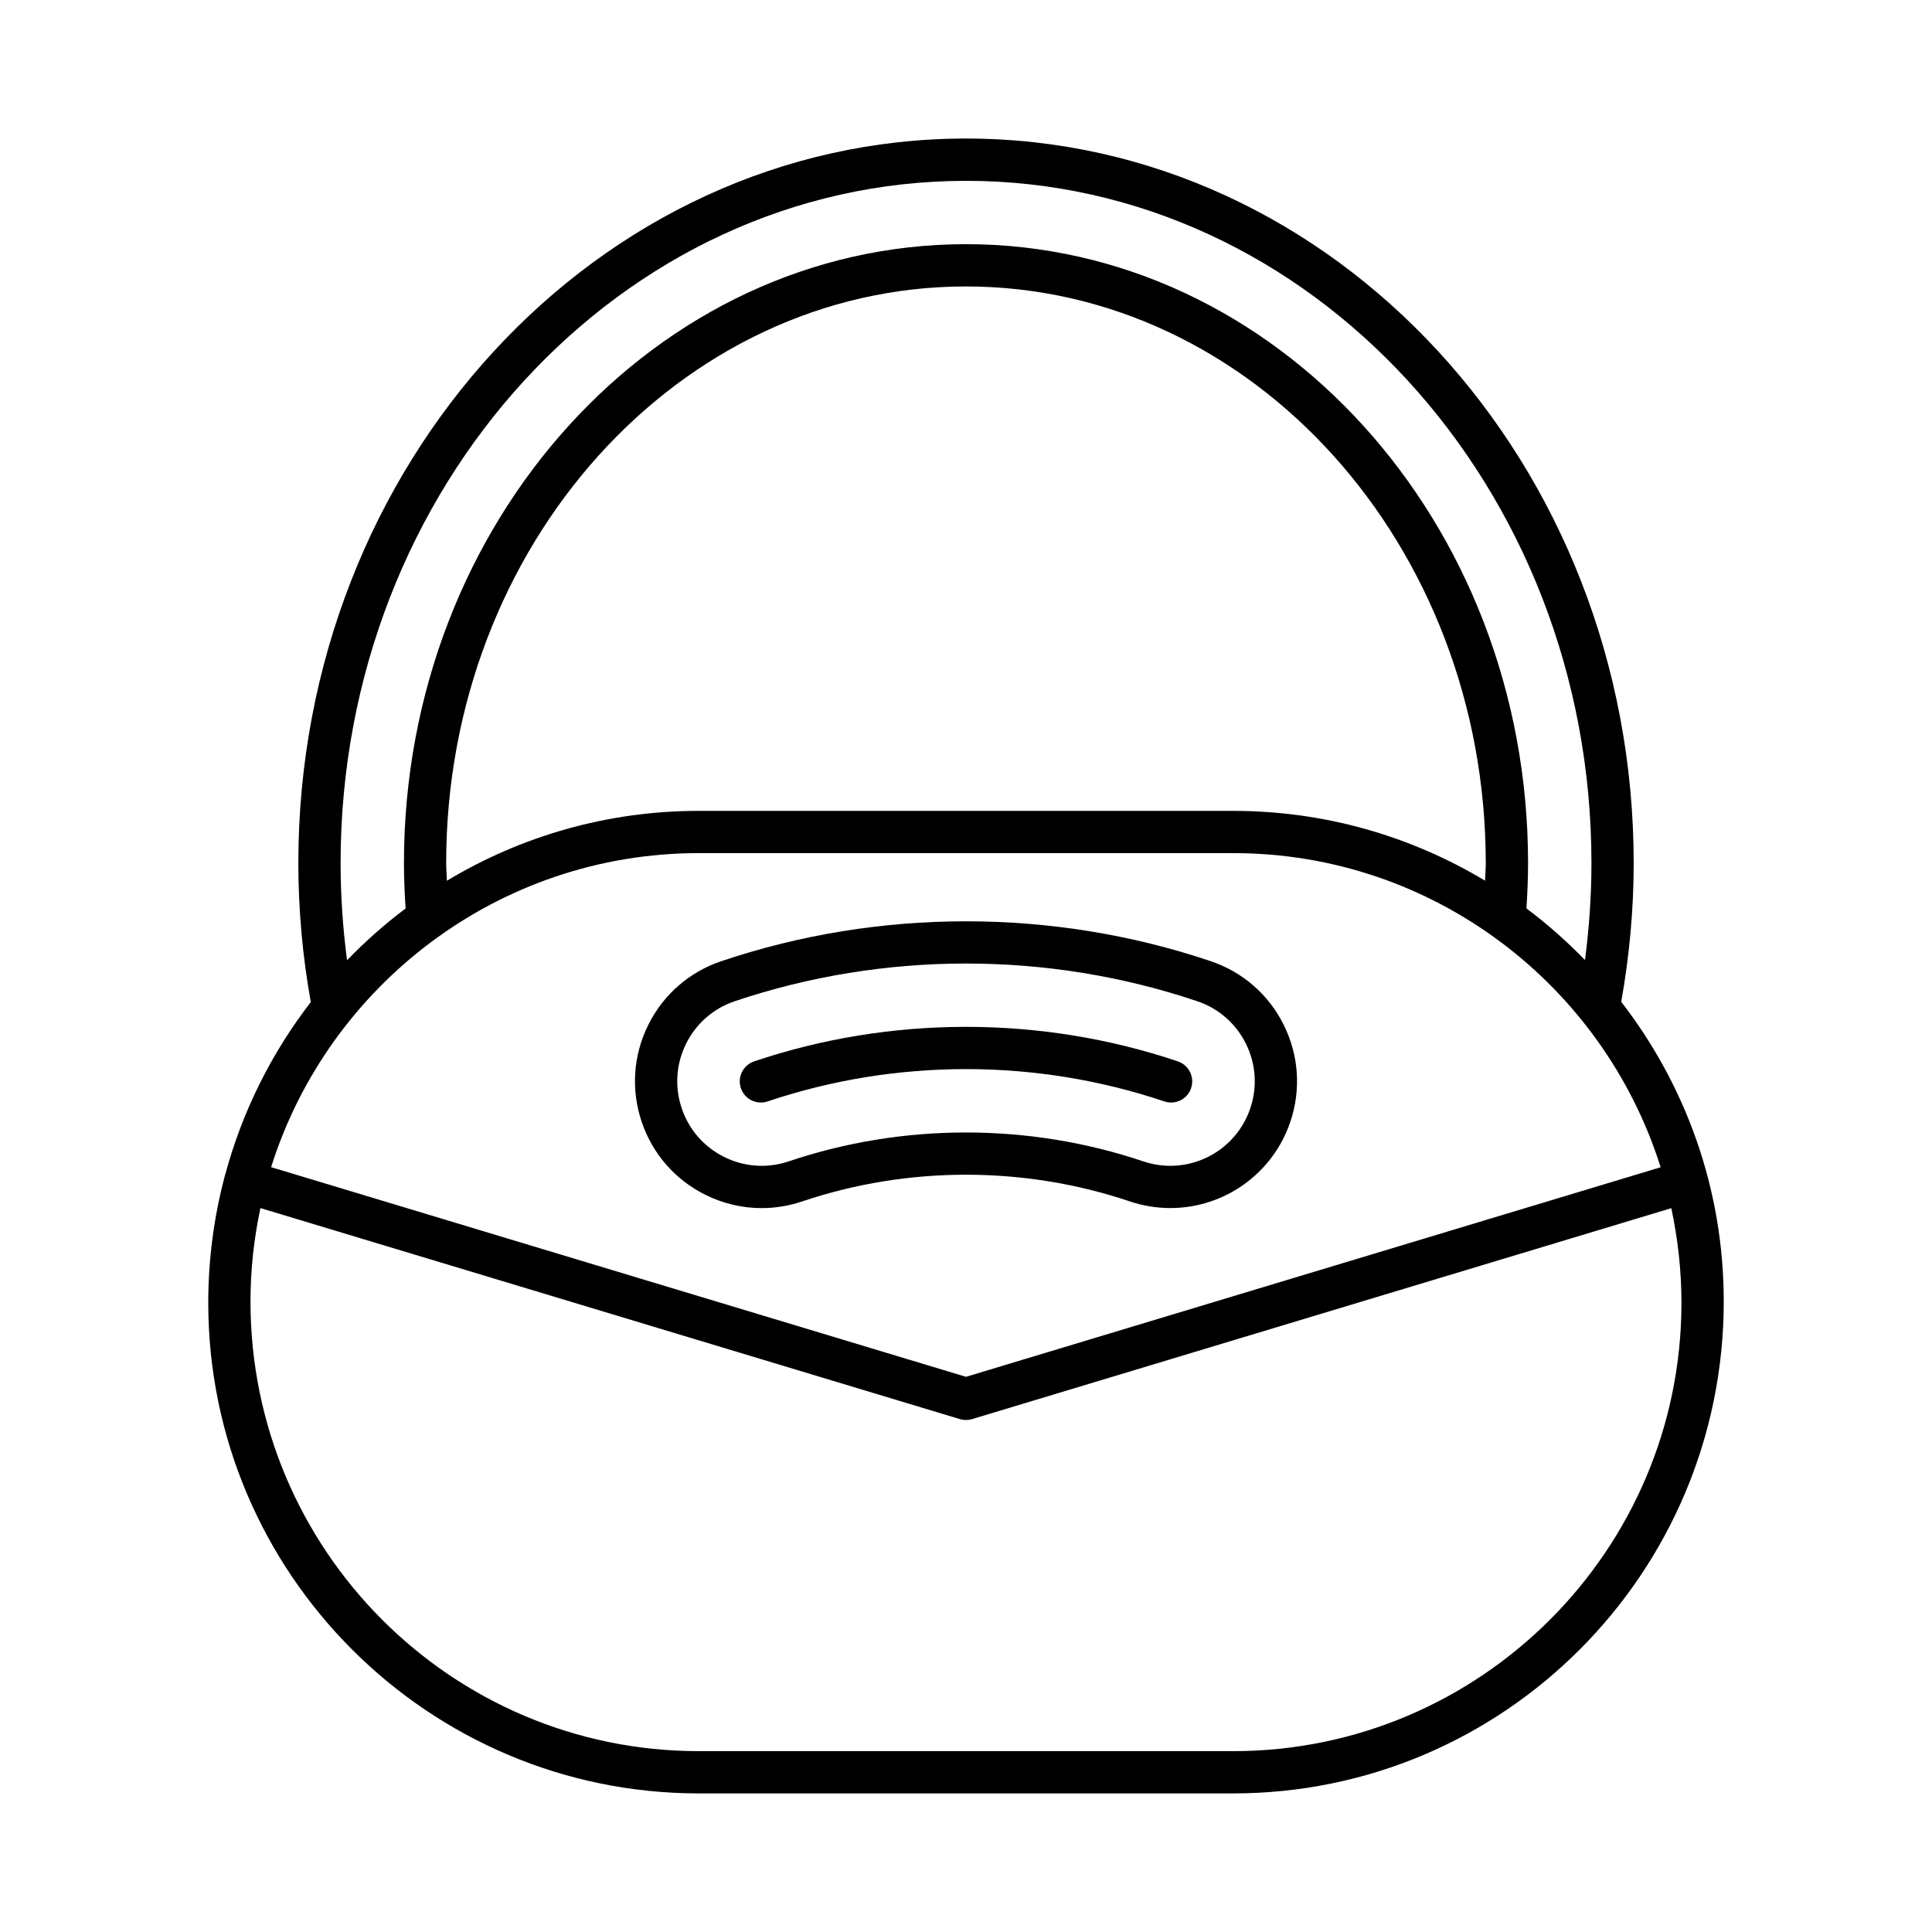
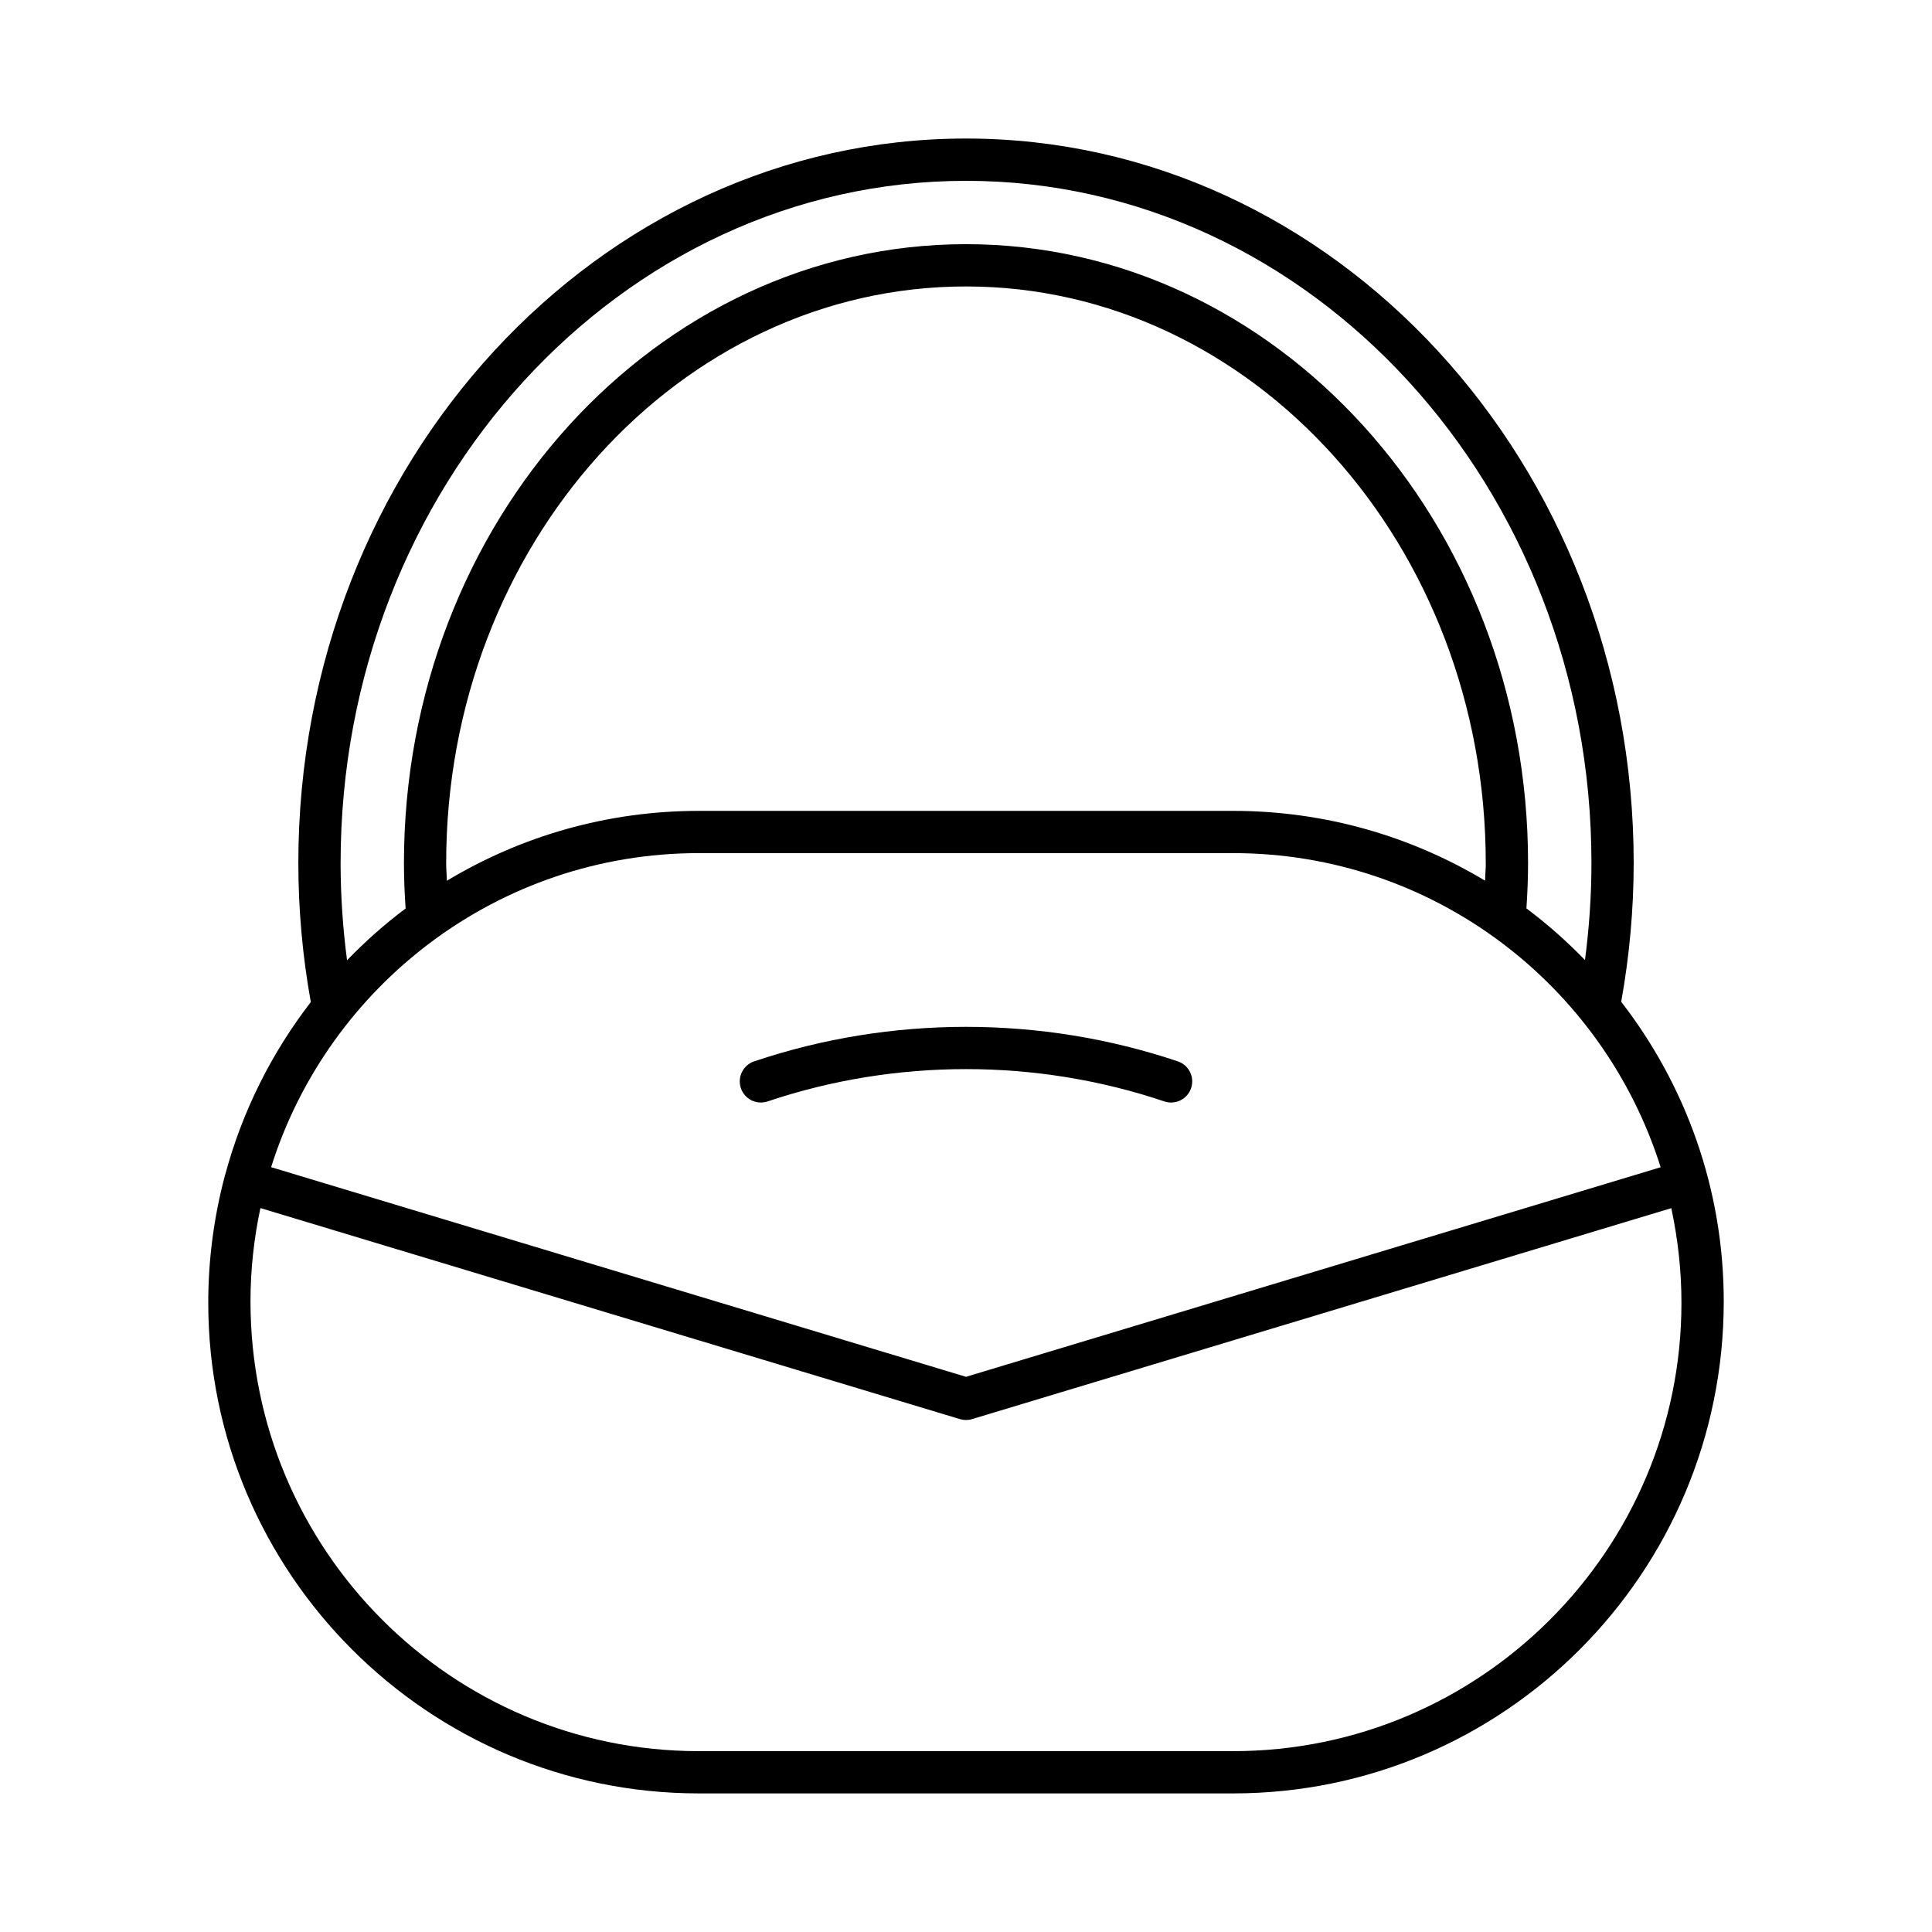
<svg xmlns="http://www.w3.org/2000/svg" fill="#000000" width="800px" height="800px" version="1.1" viewBox="144 144 512 512">
  <g>
-     <path d="m203.59 455.46c-0.02 0.07 0 0.141-0.02 0.211-2.844 10.719-4.379 21.973-4.379 33.59 0 71.688 58.32 130.01 130.01 130.01h141.6c71.688 0 130.01-58.32 130.01-130.38 0-29.883-10.16-57.422-27.172-79.402 2.16-12.051 3.305-24.398 3.305-36.766 0-105.87-79.375-192.01-176.94-192.01s-176.94 86.133-176.94 192.01c0 12.391 1.133 24.77 3.305 36.84-10.355 13.41-18.16 28.895-22.684 45.738-0.023 0.055-0.07 0.094-0.09 0.156zm196.41-263.54c91.391 0 165.75 81.113 165.75 180.81 0 8.609-0.602 17.203-1.715 25.691-4.805-4.949-9.98-9.543-15.516-13.684 0.262-3.988 0.434-8.004 0.434-12.008 0-90.438-66.82-164.02-148.95-164.02-82.133 0-148.95 73.578-148.95 164.02 0 4.012 0.172 8.035 0.438 12.031-5.539 4.148-10.715 8.75-15.52 13.715-1.113-8.5-1.707-17.117-1.707-25.742-0.008-99.703 74.344-180.81 165.74-180.81zm137.75 180.81c0 1.555-0.152 3.102-0.195 4.66-19.527-11.734-42.367-18.5-66.762-18.5h-141.6c-24.395 0-47.23 6.766-66.758 18.516-0.043-1.562-0.195-3.113-0.195-4.672 0-84.266 61.797-152.82 137.75-152.82 75.957-0.004 137.75 68.551 137.75 152.82zm-208.55-2.644h141.6c53.055 0 98.078 34.965 113.29 83.246l-184.09 55.539-184.15-55.559c15.156-48.18 60.234-83.227 113.35-83.227zm-116.18 94.07 185.36 55.922c0.523 0.156 1.07 0.238 1.617 0.238 0.543 0 1.09-0.078 1.617-0.238l185.3-55.902c1.73 8.094 2.688 16.477 2.688 25.09 0 65.512-53.301 118.81-118.81 118.81h-141.6c-65.512 0-118.81-53.301-118.81-119.18 0-8.488 0.93-16.754 2.633-24.742z" />
-     <path d="m443.4 462.38c3.481 1.172 7.09 1.766 10.727 1.766 14.43 0 27.219-9.191 31.828-22.871 2.863-8.5 2.246-17.609-1.742-25.648-3.988-8.039-10.863-14.043-19.367-16.906-41.816-14.09-87.875-14.09-129.69 0-8.5 2.863-15.379 8.867-19.367 16.906-3.988 8.035-4.606 17.145-1.742 25.648 2.863 8.5 8.867 15.379 16.898 19.367 4.711 2.336 9.785 3.519 14.895 3.519 3.609 0 7.234-0.59 10.758-1.777 27.988-9.43 58.82-9.43 86.805-0.004zm-90.375-10.609c-5.664 1.914-11.742 1.5-17.102-1.16-5.356-2.656-9.359-7.242-11.266-12.914-1.91-5.668-1.496-11.738 1.16-17.098 2.66-5.359 7.242-9.363 12.914-11.27 19.754-6.652 40.512-9.984 61.27-9.984s41.516 3.328 61.27 9.984c5.668 1.906 10.254 5.91 12.914 11.27 2.656 5.356 3.07 11.43 1.16 17.098-3.074 9.125-11.598 15.254-21.215 15.254-2.418 0-4.824-0.395-7.152-1.18-30.301-10.203-63.664-10.203-93.953 0z" />
+     <path d="m203.59 455.46c-0.02 0.07 0 0.141-0.02 0.211-2.844 10.719-4.379 21.973-4.379 33.59 0 71.688 58.32 130.01 130.01 130.01h141.6c71.688 0 130.01-58.32 130.01-130.38 0-29.883-10.16-57.422-27.172-79.402 2.16-12.051 3.305-24.398 3.305-36.766 0-105.87-79.375-192.01-176.94-192.01s-176.94 86.133-176.94 192.01c0 12.391 1.133 24.77 3.305 36.84-10.355 13.41-18.16 28.895-22.684 45.738-0.023 0.055-0.07 0.094-0.09 0.156zm196.41-263.54c91.391 0 165.75 81.113 165.75 180.81 0 8.609-0.602 17.203-1.715 25.691-4.805-4.949-9.98-9.543-15.516-13.684 0.262-3.988 0.434-8.004 0.434-12.008 0-90.438-66.82-164.02-148.95-164.02-82.133 0-148.95 73.578-148.95 164.02 0 4.012 0.172 8.035 0.438 12.031-5.539 4.148-10.715 8.75-15.52 13.715-1.113-8.5-1.707-17.117-1.707-25.742-0.008-99.703 74.344-180.81 165.74-180.81zm137.75 180.81c0 1.555-0.152 3.102-0.195 4.66-19.527-11.734-42.367-18.5-66.762-18.5h-141.6c-24.395 0-47.23 6.766-66.758 18.516-0.043-1.562-0.195-3.113-0.195-4.672 0-84.266 61.797-152.82 137.75-152.82 75.957-0.004 137.75 68.551 137.75 152.82zm-208.55-2.644h141.6c53.055 0 98.078 34.965 113.29 83.246l-184.09 55.539-184.15-55.559c15.156-48.18 60.234-83.227 113.35-83.227m-116.18 94.07 185.36 55.922c0.523 0.156 1.07 0.238 1.617 0.238 0.543 0 1.09-0.078 1.617-0.238l185.3-55.902c1.73 8.094 2.688 16.477 2.688 25.09 0 65.512-53.301 118.81-118.81 118.81h-141.6c-65.512 0-118.81-53.301-118.81-119.18 0-8.488 0.93-16.754 2.633-24.742z" />
    <path d="m454.35 436.18c2.336 0 4.519-1.477 5.305-3.812 0.988-2.93-0.586-6.106-3.519-7.094-36.207-12.195-76.074-12.195-112.28 0-2.93 0.988-4.504 4.164-3.519 7.094 0.988 2.926 4.144 4.508 7.094 3.519 33.898-11.418 71.23-11.418 105.13 0 0.598 0.195 1.199 0.293 1.793 0.293z" />
  </g>
</svg>